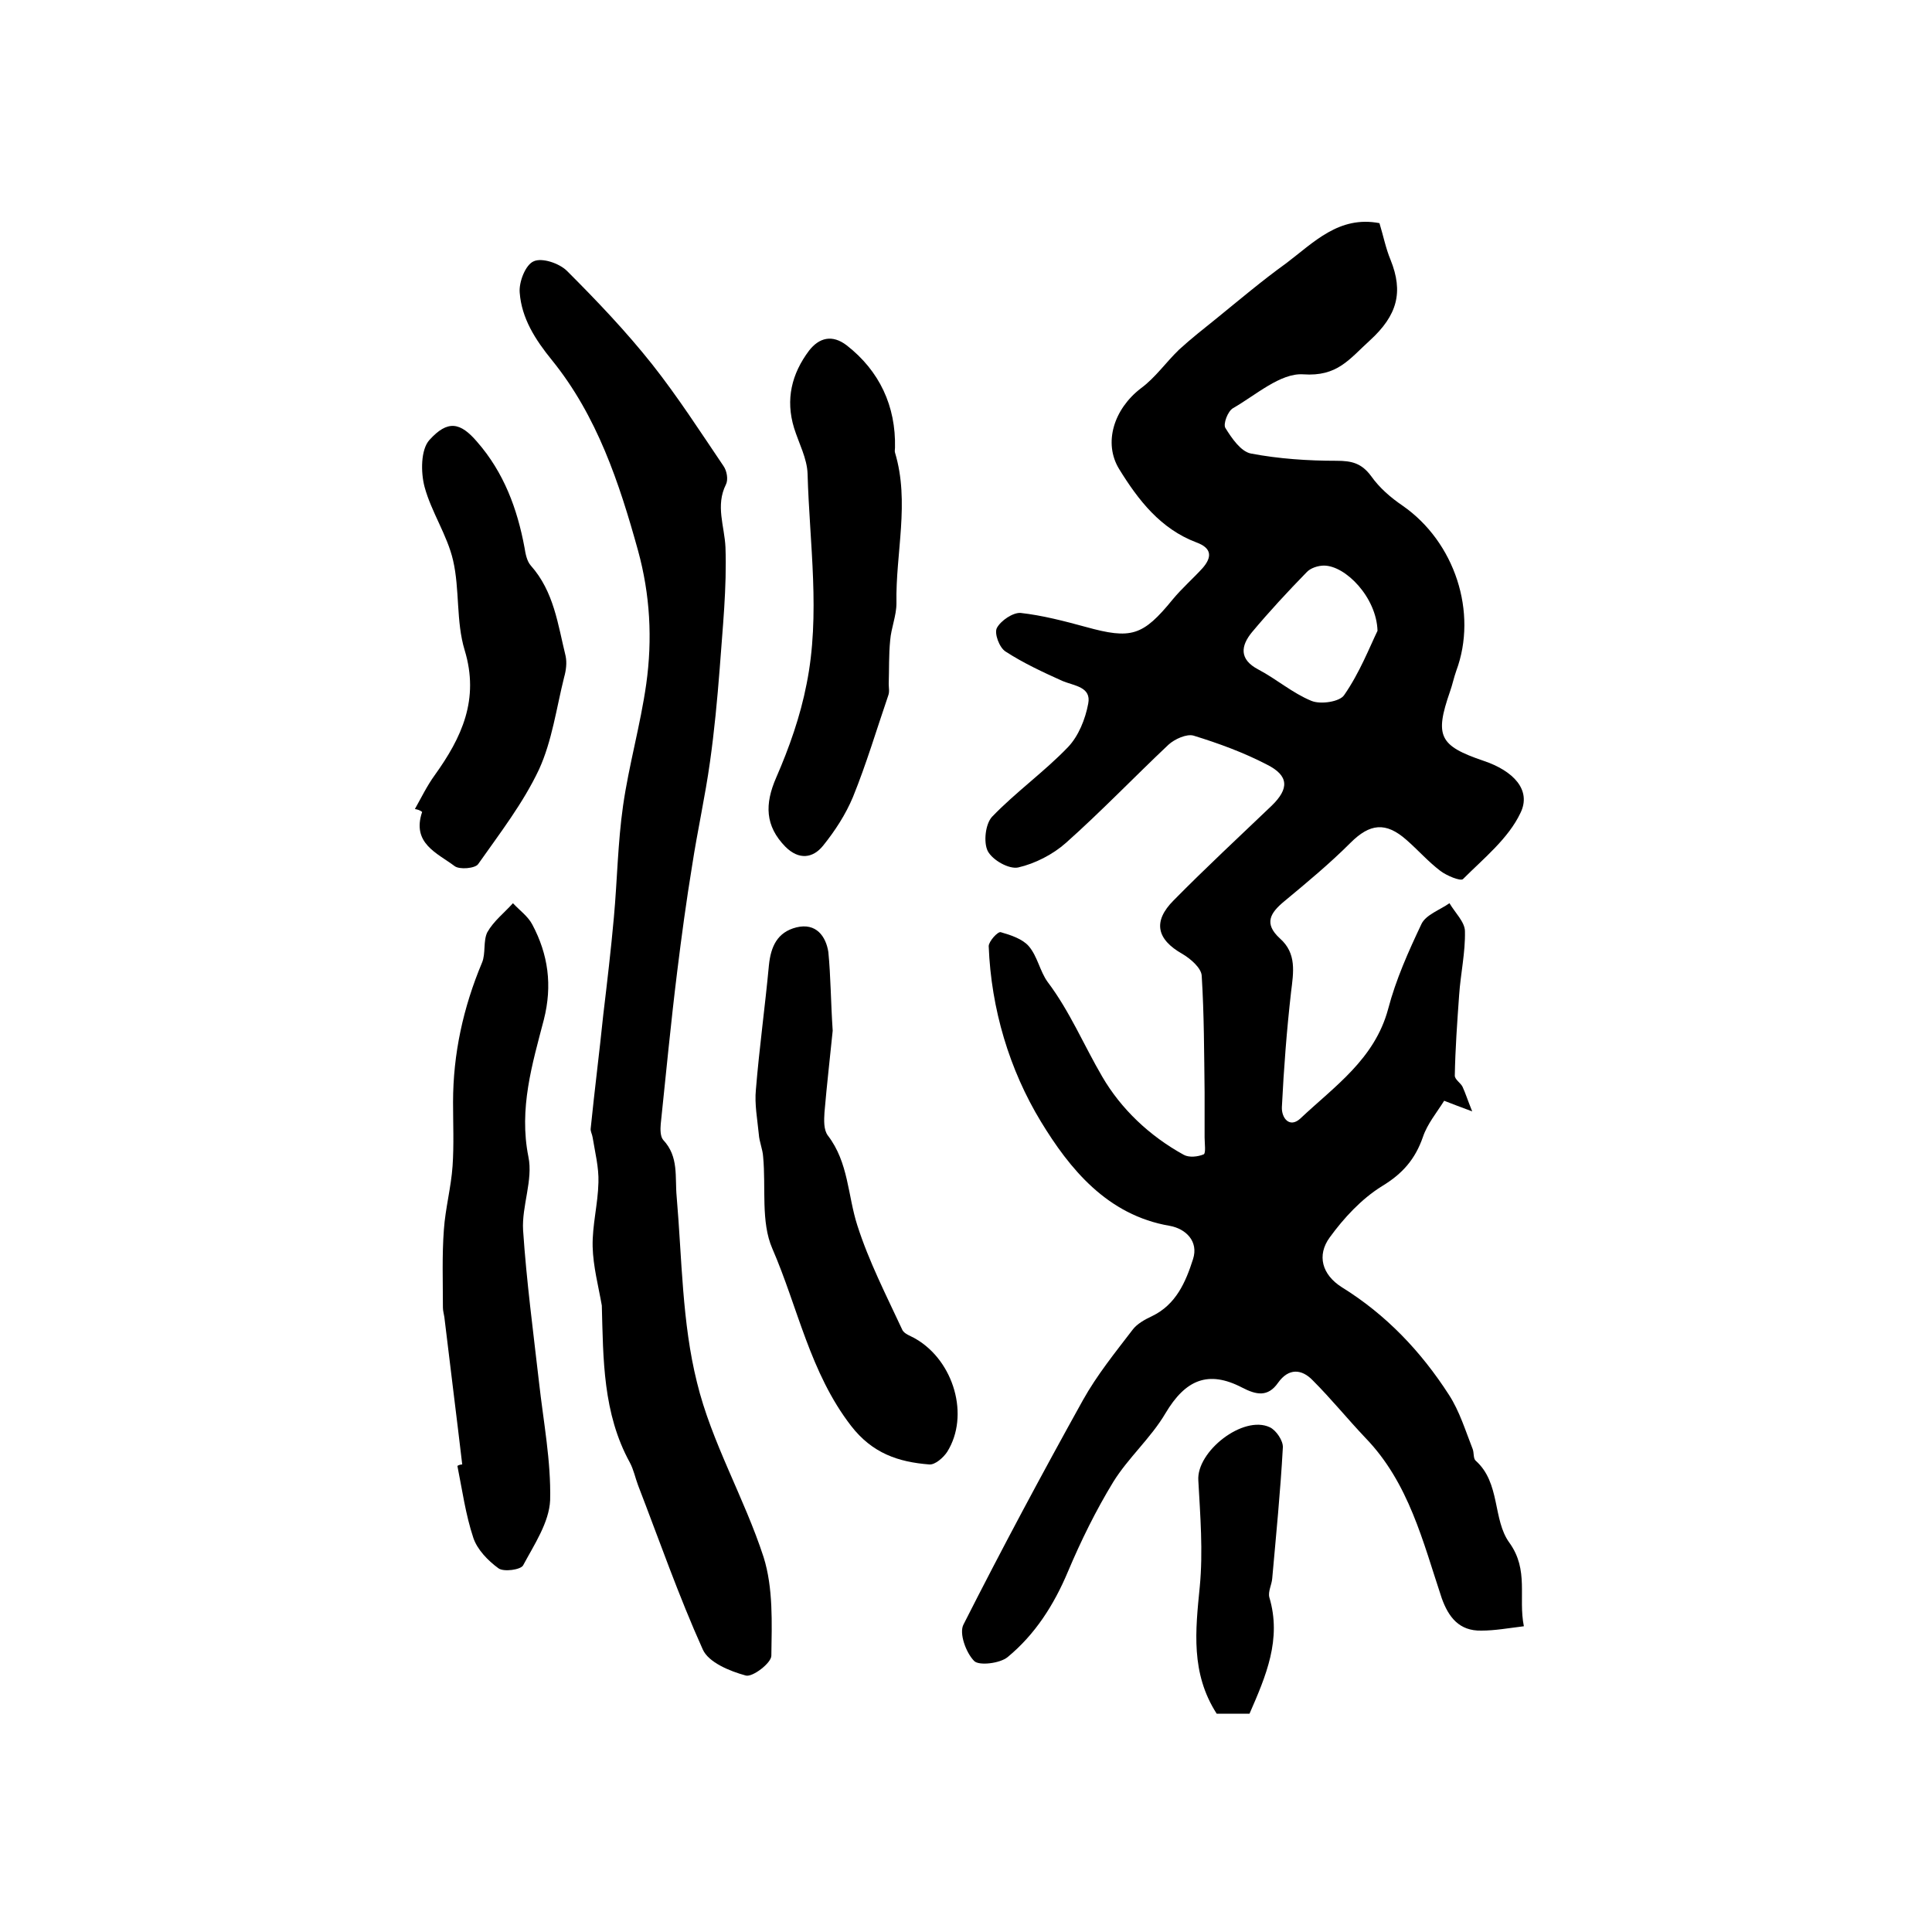
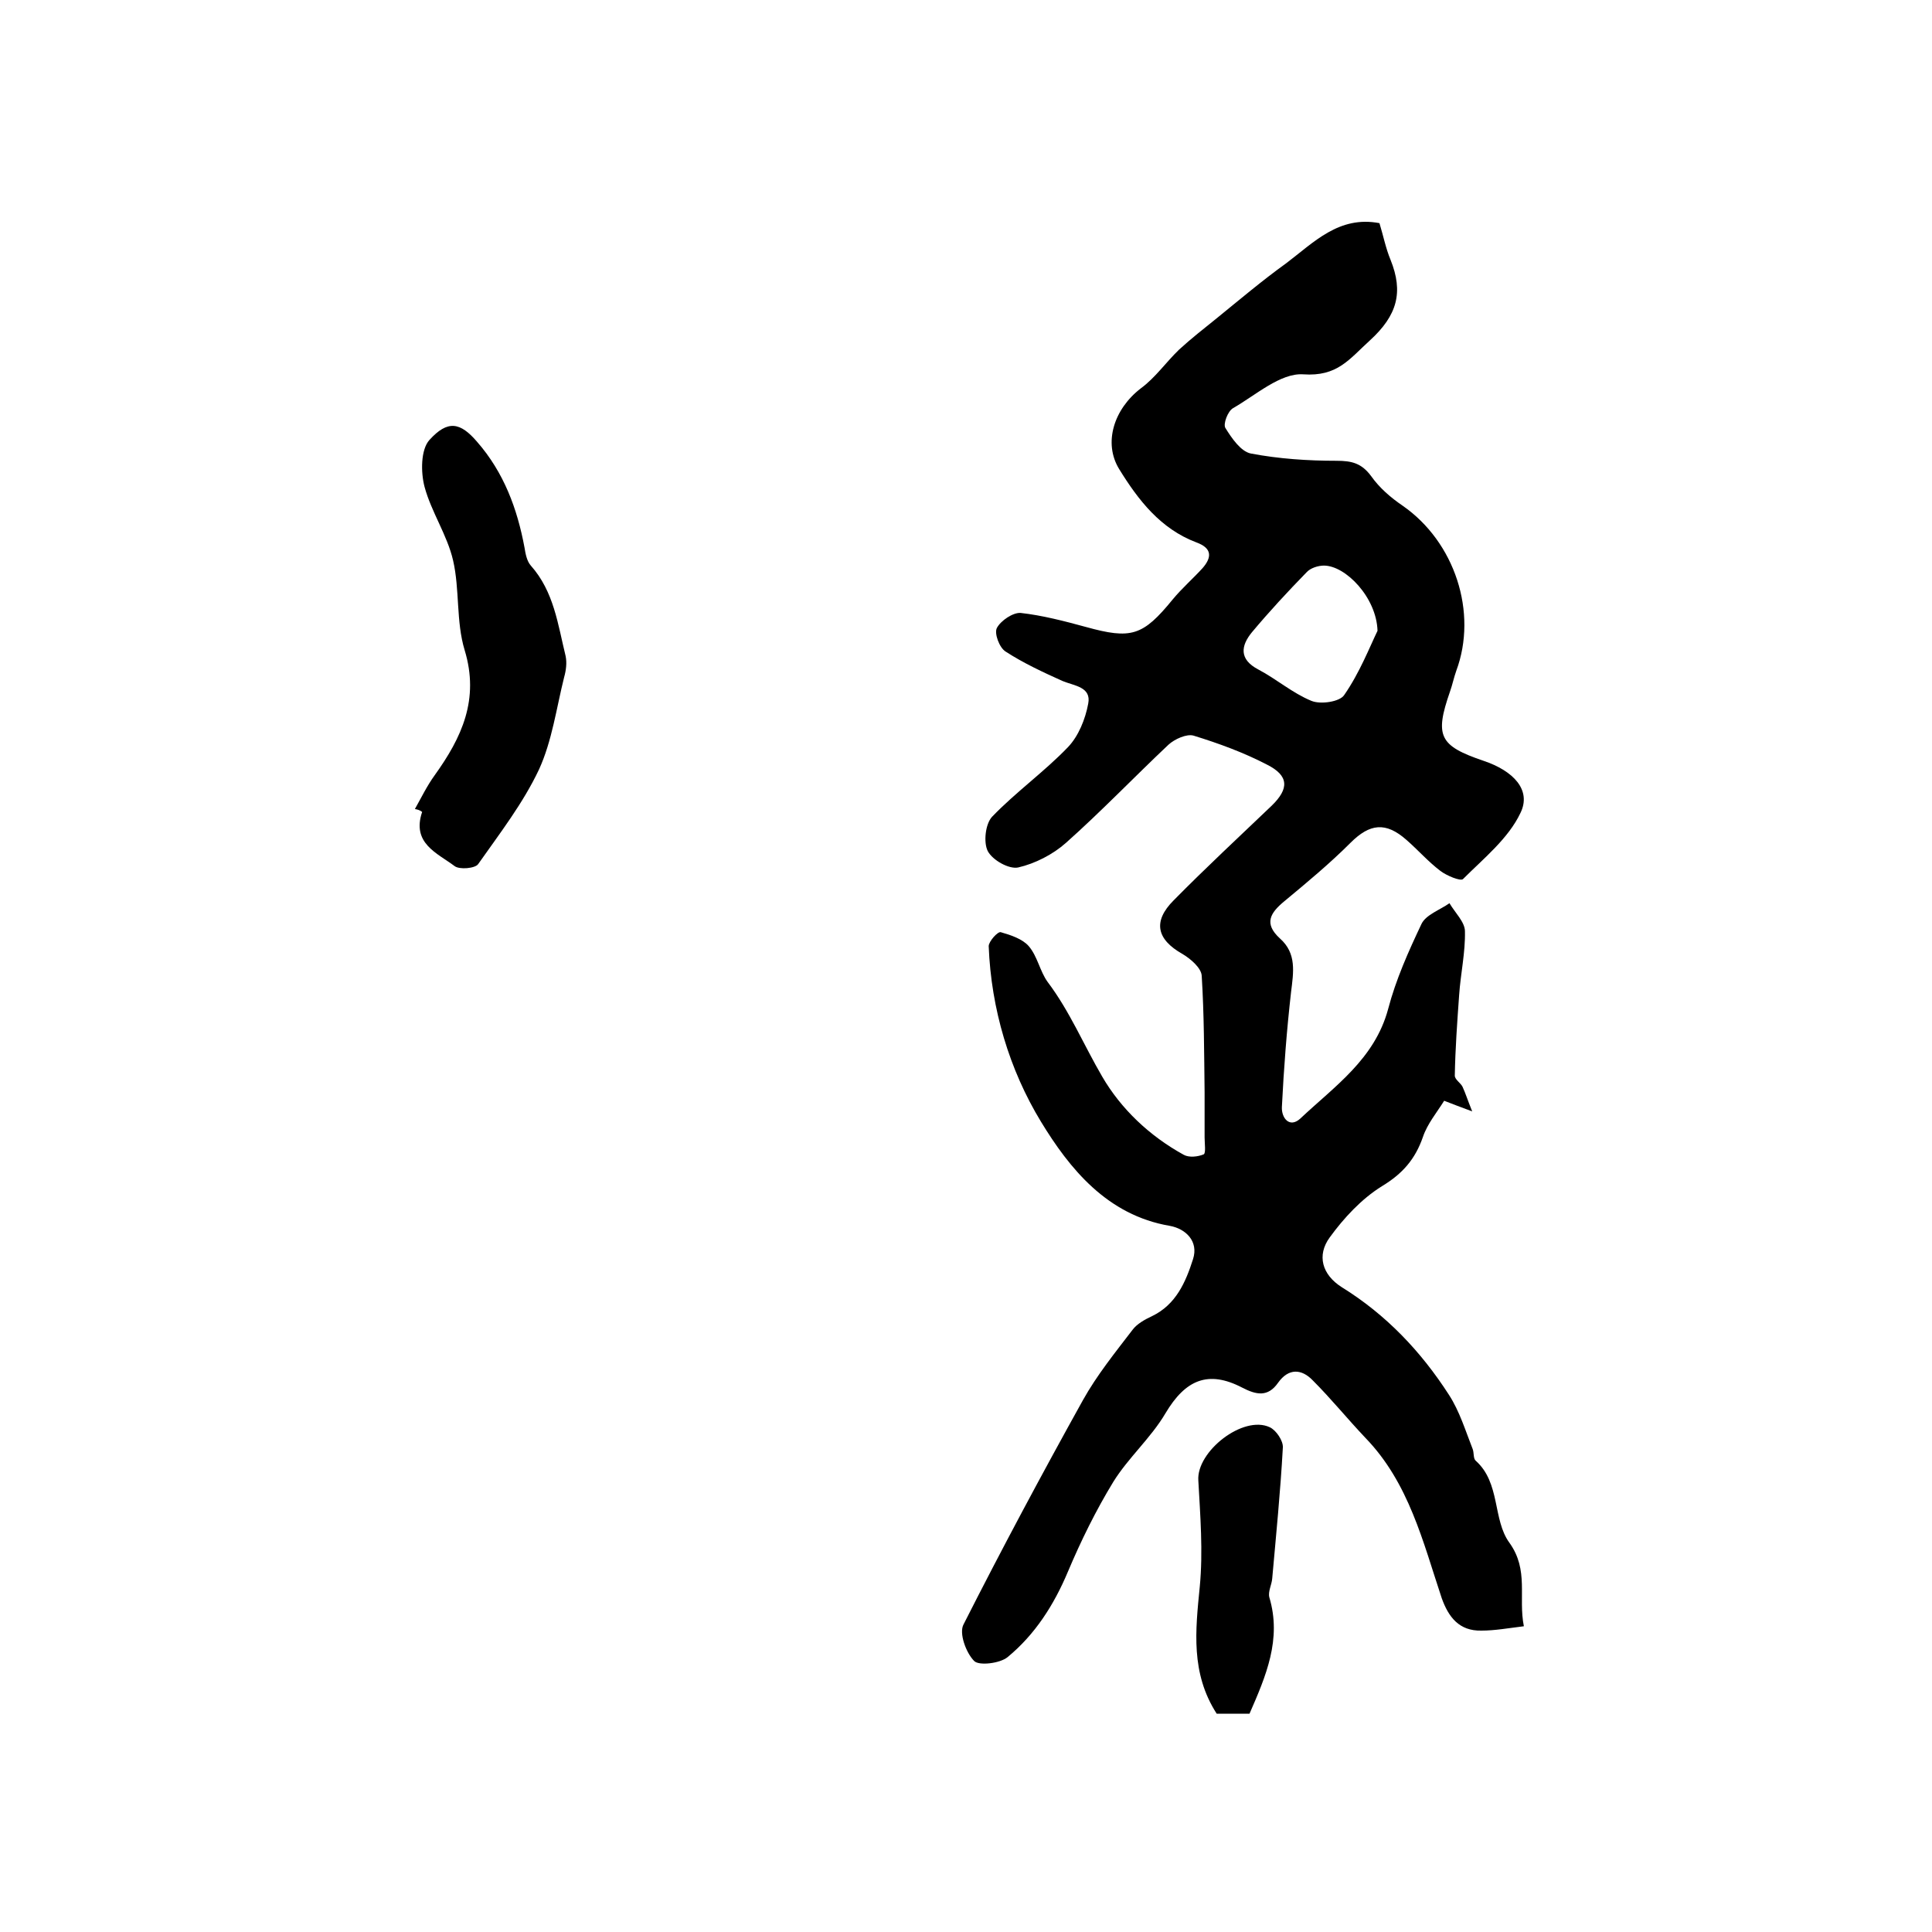
<svg xmlns="http://www.w3.org/2000/svg" version="1.1" id="图层_1" x="0px" y="0px" viewBox="0 0 400 400" style="enable-background:new 0 0 400 400;" xml:space="preserve">
  <style type="text/css">
	.st0{fill:#FFFFFF;}
</style>
  <g>
    <path d="M285.6,46.2c0.8,2.6,1.3,5.2,2.3,7.6c2.7,6.7,1.4,11.5-4.3,16.7c-4.3,3.9-6.7,7.5-13.8,7c-4.7-0.3-9.8,4.3-14.5,7   c-1.1,0.6-2.1,3.3-1.6,4.1c1.3,2.1,3.2,4.9,5.3,5.3c5.8,1.1,11.8,1.5,17.7,1.5c3.2,0,5.2,0.5,7.2,3.2c1.7,2.4,4,4.4,6.5,6.1   c10.8,7.5,15.6,22.1,11.1,34.2c-0.5,1.4-0.8,2.9-1.3,4.3c-3.2,9.2-2.2,11.2,6.9,14.3c6.3,2.1,10,6.1,7.7,10.8   c-2.5,5.3-7.6,9.4-11.9,13.7c-0.5,0.5-3.4-0.7-4.7-1.7c-2.5-1.9-4.6-4.3-7-6.4c-4.3-3.8-7.6-3.4-11.6,0.6c-4.3,4.3-9,8.2-13.7,12.1   c-2.9,2.4-4.3,4.6-0.9,7.7c3.5,3.1,2.8,7,2.3,11.1c-0.9,7.9-1.5,15.8-1.9,23.8c-0.1,2.3,1.6,4.4,3.8,2.4   c7.1-6.7,15.4-12.3,18.2-22.7c1.6-6.1,4.2-11.9,6.9-17.6c0.9-1.9,3.8-2.9,5.8-4.3c1.1,1.9,3.2,3.9,3.2,5.8   c0.1,4.4-0.9,8.8-1.2,13.2c-0.4,5.6-0.8,11.1-0.9,16.7c0,0.8,1.2,1.5,1.6,2.3c0.6,1.3,1,2.6,2,5.1c-2.7-1-4-1.5-5.8-2.2   c-1.5,2.4-3.5,4.8-4.4,7.5c-1.6,4.6-4.2,7.6-8.5,10.2c-4.2,2.6-7.9,6.6-10.8,10.6c-2.7,3.7-1.6,7.7,2.5,10.3   c9.2,5.7,16.4,13.3,22.2,22.3c2.2,3.4,3.4,7.4,4.9,11.2c0.3,0.8,0.1,1.9,0.6,2.4c5.2,4.6,3.5,12.2,7,17c4.1,5.7,1.8,11.3,3,17.3   c-3.3,0.4-6,0.9-8.8,0.9c-4.6,0.1-6.8-2.8-8.2-6.7c-3.9-11.7-6.8-23.9-15.8-33.2c-3.7-3.9-7.1-8.1-10.9-11.9   c-2.3-2.4-5-2.6-7.2,0.5c-2.1,3-4.5,2.5-7.4,1c-7.1-3.7-11.8-1.6-15.9,5.3c-3,5.1-7.7,9.2-10.8,14.2c-3.6,5.9-6.7,12.2-9.4,18.6   c-2.9,6.9-6.8,13-12.5,17.7c-1.6,1.3-5.9,1.8-6.9,0.8c-1.7-1.7-3.2-5.8-2.2-7.6c7.9-15.6,16.2-31.1,24.7-46.4   c2.9-5.2,6.7-9.9,10.3-14.6c0.9-1.2,2.5-2.1,4-2.8c5-2.4,7-7.1,8.5-11.8c1.2-3.7-1.5-6.3-4.8-6.9c-13-2.2-20.8-11.9-26.7-21.6   c-6.5-10.7-10.3-23.3-10.8-36.3c0-1,1.9-3.1,2.5-2.9c2.1,0.6,4.5,1.4,5.8,2.9c1.8,2.1,2.3,5.2,3.9,7.4c4.6,6.1,7.5,13.1,11.3,19.6   c3.9,6.7,9.8,12.3,16.9,16.2c1.1,0.6,2.9,0.4,4.1-0.1c0.5-0.2,0.2-2.3,0.2-3.5c0-3.1,0-6.2,0-9.3c-0.1-8.1-0.1-16.2-0.6-24.2   c-0.1-1.6-2.3-3.5-4-4.5c-5.3-3-6.2-6.7-1.8-11.1c6.6-6.7,13.5-13.1,20.3-19.6c3.6-3.5,3.6-6.2-1-8.5c-4.8-2.5-10-4.4-15.2-6   c-1.4-0.4-3.9,0.7-5.2,1.9c-7.1,6.7-13.9,13.8-21.2,20.3c-2.7,2.4-6.4,4.3-9.9,5.1c-1.9,0.4-5.3-1.5-6.3-3.4   c-0.9-1.8-0.5-5.6,0.9-7.1c4.9-5.1,10.8-9.3,15.7-14.4c2.2-2.3,3.6-5.8,4.2-9c0.7-3.5-2.9-3.7-5.3-4.7c-4-1.8-8.1-3.7-11.8-6.1   c-1.3-0.8-2.4-3.8-1.8-4.9c0.8-1.5,3.3-3.2,4.9-3.1c4.5,0.5,9.1,1.7,13.5,2.9c9.4,2.6,11.8,1.9,18-5.7c1.9-2.3,4.2-4.3,6.2-6.5   c1.9-2.2,2-4.1-1.3-5.3c-7.4-2.8-12-8.7-16-15.2c-3.3-5.4-1.1-12.4,4.5-16.7c3-2.2,5.2-5.4,7.9-8c2.5-2.3,5.2-4.4,7.8-6.5   c4.8-3.9,9.4-7.8,14.4-11.4C272,50.2,277.2,44.6,285.6,46.2z M285.2,130.6c-0.2-6.9-6.6-13.5-11.1-13.5c-1.2,0-2.8,0.5-3.6,1.4   c-3.9,4-7.7,8.1-11.3,12.4c-2.3,2.8-2.7,5.6,1.3,7.7c3.8,2,7.1,4.9,11,6.5c1.9,0.8,5.9,0.2,6.8-1.2   C281.5,139.3,283.6,133.9,285.2,130.6z" />
-     <path d="M124.6,270.3c-0.7-4-1.8-8.1-1.9-12.2c-0.1-4.4,1.1-8.8,1.2-13.3c0.1-3.1-0.7-6.2-1.2-9.3c-0.1-0.7-0.5-1.3-0.4-1.9   c0.8-7.9,1.8-15.7,2.6-23.5c0.8-6.7,1.6-13.5,2.2-20.2c0.7-7.7,0.8-15.4,1.9-23.1c1.2-8.4,3.6-16.7,4.8-25.2   c1.3-9.3,0.8-18.5-1.7-27.6c-3.9-14.1-8.5-27.9-17.8-39.4c-3.5-4.3-6.3-8.7-6.7-14c-0.2-2.2,1.2-5.8,2.9-6.5c1.7-0.8,5.3,0.4,6.9,2   c6.2,6.2,12.2,12.5,17.6,19.3c5.3,6.7,10,14,14.8,21.1c0.7,1,1,2.8,0.5,3.8c-2.2,4.4-0.3,8.6-0.1,13c0.3,8.4-0.6,16.8-1.2,25.2   c-0.5,6.4-1.1,12.8-2,19.2c-1,7.2-2.6,14.3-3.7,21.5c-1.2,7.3-2.2,14.7-3.1,22c-1.3,10.5-2.3,21-3.4,31.5c-0.1,1.1-0.1,2.6,0.5,3.3   c3.3,3.5,2.4,7.7,2.8,11.8c1.1,12.8,1.1,26,4.2,38.4c3,12.4,9.8,23.9,13.8,36.2c2,6.4,1.7,13.6,1.6,20.4c0,1.5-3.9,4.5-5.3,4.1   c-3.3-0.9-7.7-2.7-8.9-5.4c-5-11.1-9-22.6-13.4-34c-0.6-1.6-0.9-3.2-1.7-4.7C124.8,292.6,124.9,281.4,124.6,270.3z" />
-     <path d="M95.7,303.2c-1.2-10.2-2.5-20.4-3.7-30.5c-0.1-0.7-0.3-1.3-0.3-2c0-5.4-0.2-10.8,0.2-16.1c0.3-4.4,1.5-8.8,1.8-13.2   c0.3-4.4,0.1-8.8,0.1-13.2c0-10,2.1-19.6,6-28.9c0.8-1.9,0.2-4.5,1.1-6.3c1.3-2.3,3.5-4,5.3-6c1.4,1.5,3.1,2.7,4,4.4   c3.3,6.2,4.2,12.6,2.4,19.7c-2.4,9.2-5.2,18.4-3.2,28.4c1,4.8-1.4,10.2-1.1,15.2c0.7,10.5,2.1,21,3.3,31.5   c0.9,8.1,2.5,16.3,2.3,24.4c-0.2,4.6-3.3,9.2-5.6,13.5c-0.5,0.9-4,1.4-5.1,0.6c-2.2-1.6-4.4-3.9-5.2-6.3c-1.6-4.8-2.3-9.9-3.3-14.9   C95,303.3,95.4,303.2,95.7,303.2z" />
-     <path d="M172.4,213.4c-0.5,5.1-1.2,11-1.7,16.9c-0.1,1.6-0.2,3.6,0.7,4.8c4.3,5.6,4.1,12.4,6.1,18.6c2.4,7.5,6,14.5,9.3,21.6   c0.4,0.9,1.8,1.3,2.8,1.9c7.9,4.6,11.2,15.9,6.5,23.4c-0.8,1.2-2.5,2.7-3.7,2.6c-6.4-0.5-11.8-2.3-16.2-8   c-8.5-11-11-24.5-16.3-36.7c-2.4-5.5-1.3-12.6-1.9-19c-0.1-1.6-0.8-3.1-0.9-4.7c-0.3-3.1-0.9-6.2-0.6-9.2   c0.7-8.6,1.9-17.2,2.7-25.8c0.4-3.8,1.7-6.8,5.7-7.8c4.1-1,6.1,1.9,6.6,5.1C172,202.2,172,207.4,172.4,213.4z" />
-     <path d="M185.3,92.7c0,0.3-0.1,0.7,0,1c3.1,10.3,0.1,20.8,0.3,31.2c0,2.6-1.1,5.1-1.3,7.7c-0.3,3-0.2,6-0.3,9   c0,0.8,0.2,1.6-0.1,2.4c-2.4,7-4.5,14.1-7.3,21c-1.5,3.6-3.7,7-6.2,10.1c-2.1,2.6-5,3-7.8,0.2c-4.2-4.3-4.3-8.8-1.9-14.3   c2.7-6.2,5-12.7,6.3-19.4c2.9-14.4,0.6-29,0.2-43.5c-0.1-3.2-1.8-6.3-2.8-9.5c-1.8-5.9-0.5-11.2,3.1-16c2.1-2.7,4.8-3.4,7.8-1.1   C182.1,76.8,185.5,84.1,185.3,92.7z" />
    <path d="M85.9,167.5c1.3-2.3,2.5-4.8,4.1-7c5.6-7.8,9.3-15.7,6.2-25.9c-1.8-5.9-1-12.6-2.4-18.6c-1.2-5.2-4.5-10-5.9-15.2   c-0.8-3-0.8-7.7,1-9.7c3.8-4.2,6.4-3.7,9.9,0.4c5.5,6.3,8.3,13.8,9.8,21.9c0.2,1.3,0.5,2.8,1.3,3.7c4.8,5.4,5.6,12.2,7.2,18.7   c0.3,1.4,0.1,3-0.3,4.4c-1.6,6.4-2.5,13.2-5.2,19.1c-3.3,7-8.1,13.2-12.6,19.6c-0.6,0.9-3.9,1.2-4.9,0.4c-3.6-2.7-8.9-4.7-6.7-11.2   C86.9,167.7,86.4,167.6,85.9,167.5z" />
    <path d="M251.9,354.8c-5.4-8.4-4.4-17.2-3.5-26.3c0.7-7.3,0.1-14.7-0.3-22c-0.4-6,9.3-13.6,14.8-11c1.3,0.6,2.8,2.8,2.7,4.2   c-0.5,9.1-1.4,18.1-2.2,27.1c-0.1,1.3-0.9,2.7-0.6,3.9c2.6,8.7-0.7,16.3-4.1,24.1C256.6,354.8,254.3,354.8,251.9,354.8z" />
  </g>
</svg>